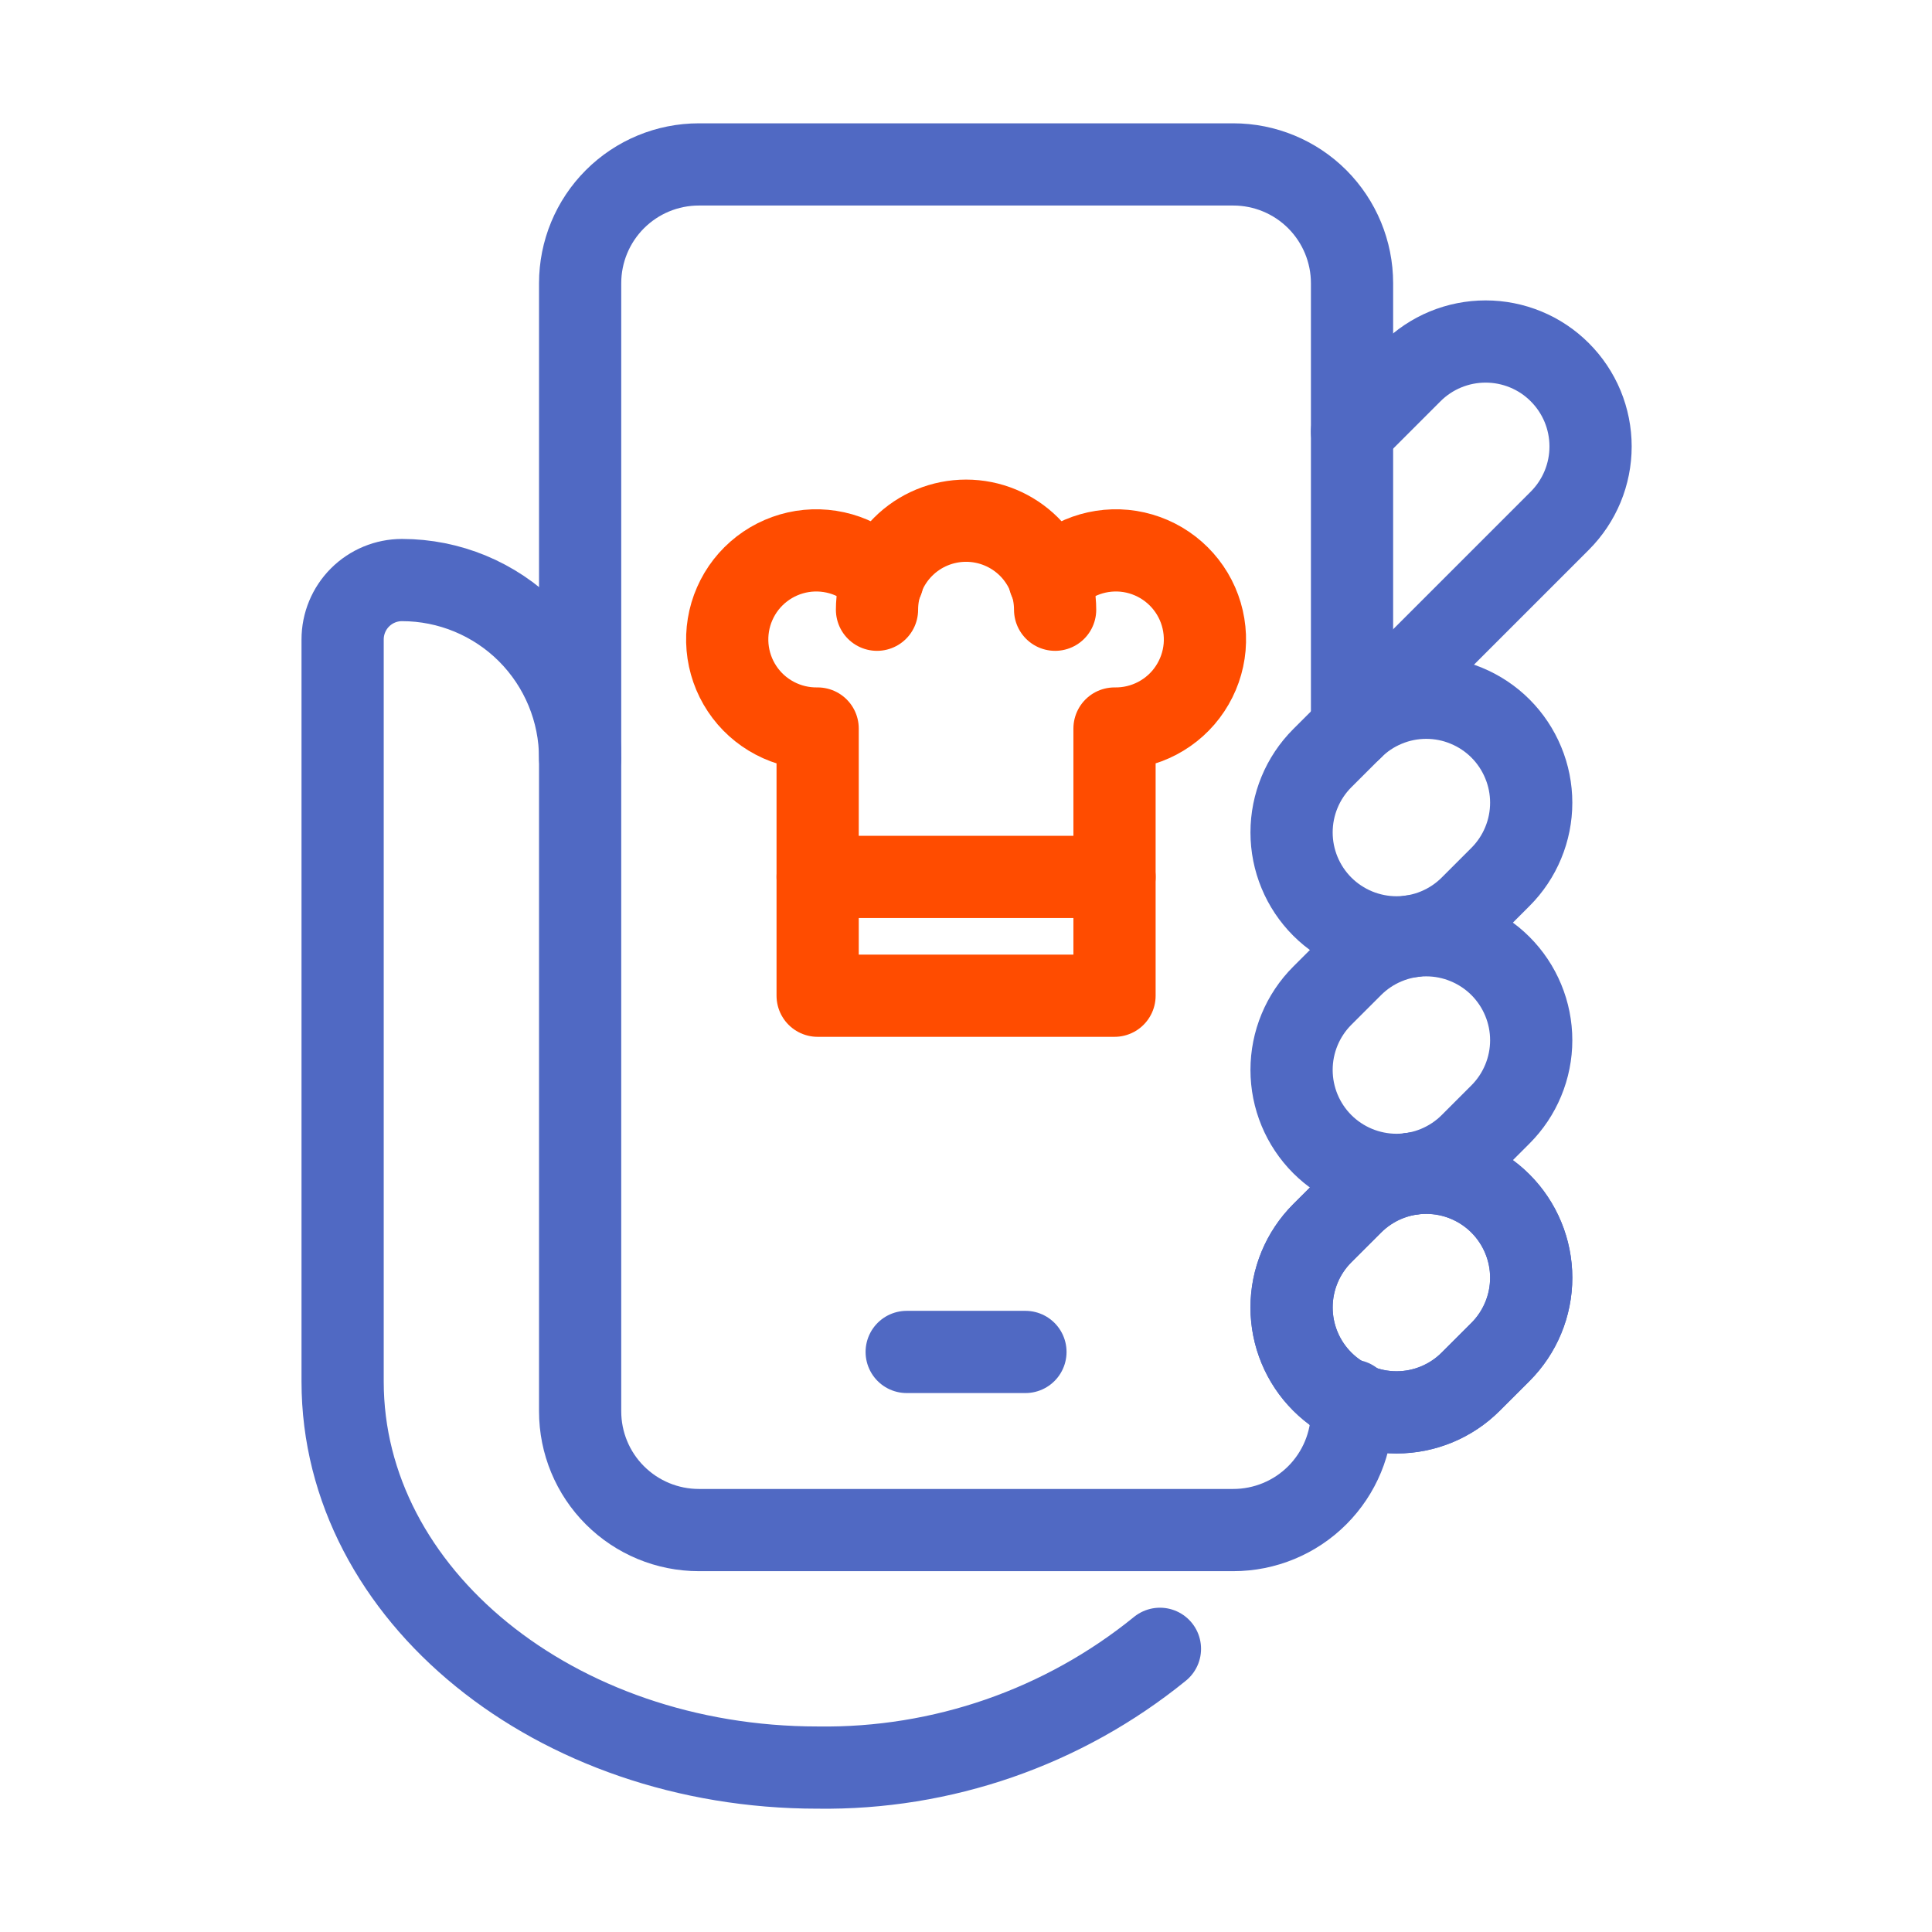
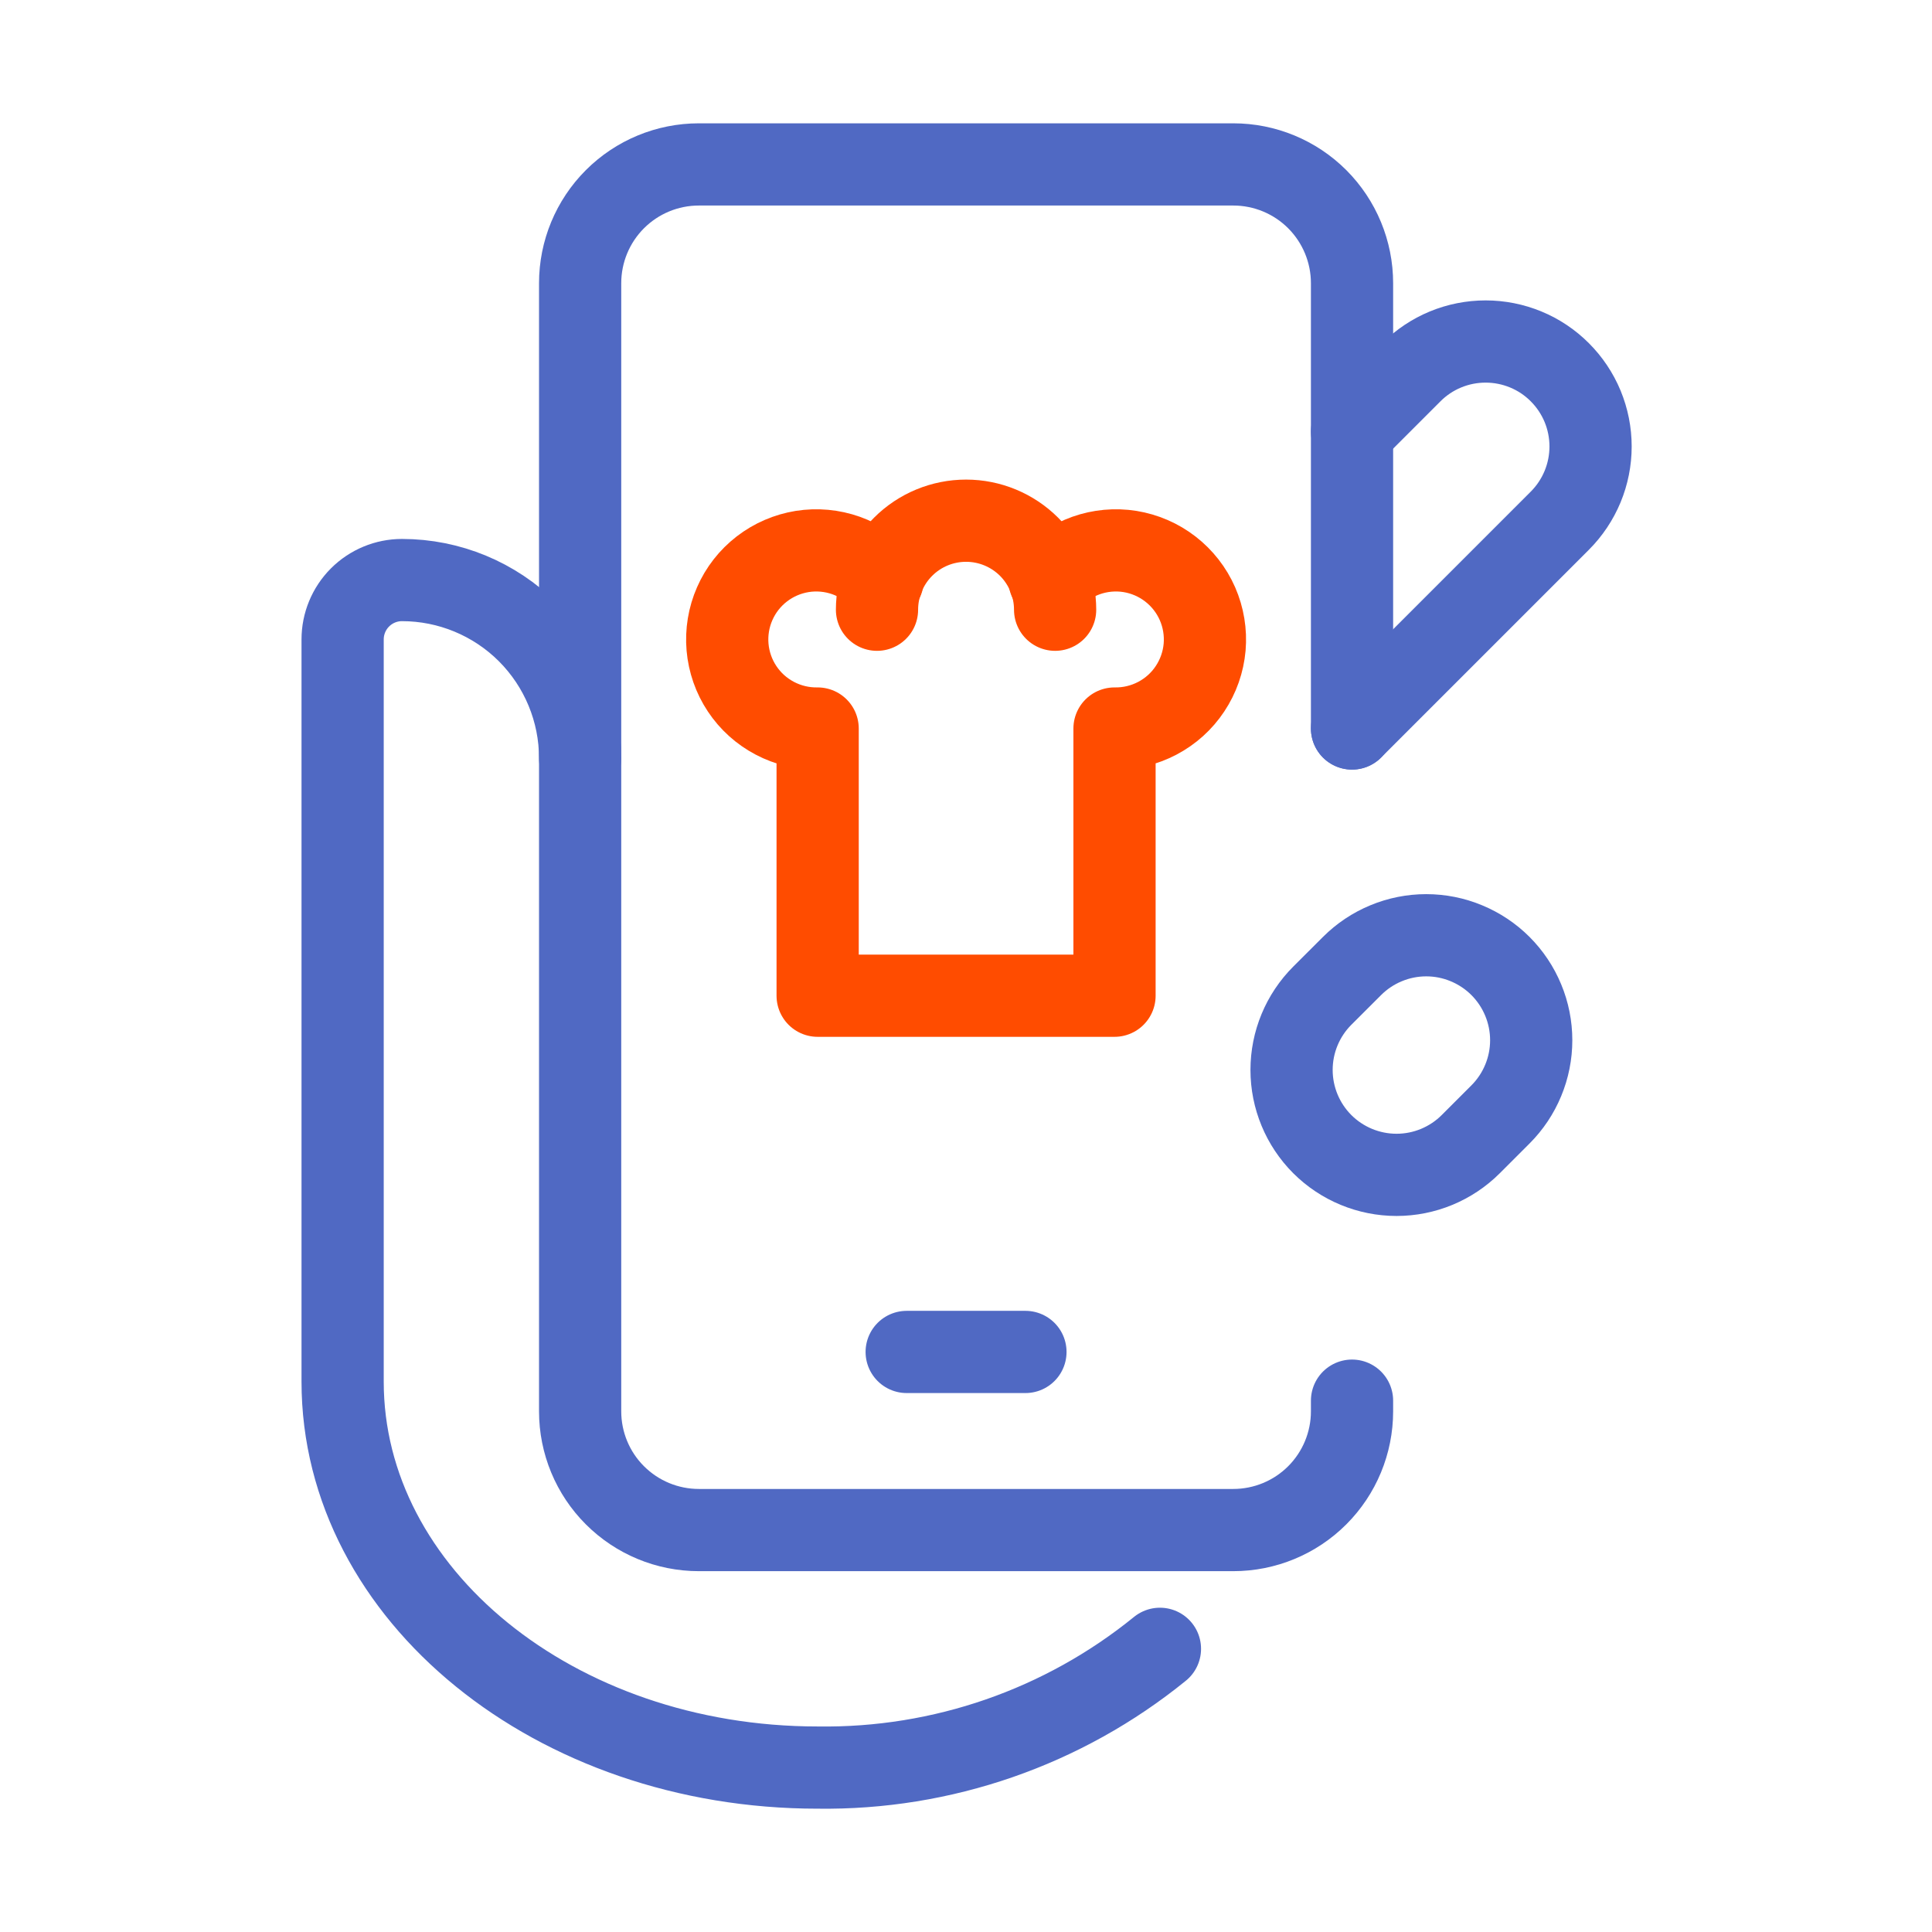
<svg xmlns="http://www.w3.org/2000/svg" width="47" height="47" viewBox="0 0 47 47" fill="none" class="icon">
  <path d="M22.057 32.889H24.946" stroke="#5069C3" stroke-width="2" stroke-linecap="round" stroke-linejoin="round" />
-   <path d="M35.779 33.611C35.301 34.09 34.651 34.359 33.974 34.359C33.297 34.359 32.647 34.09 32.168 33.611C31.689 33.133 31.42 32.483 31.42 31.806C31.42 31.129 31.689 30.479 32.168 30L32.891 29.278C33.128 29.041 33.409 28.853 33.719 28.724C34.029 28.596 34.361 28.53 34.696 28.53C35.031 28.53 35.364 28.596 35.673 28.724C35.983 28.853 36.265 29.041 36.502 29.278C36.739 29.515 36.927 29.797 37.055 30.106C37.184 30.416 37.25 30.748 37.25 31.084C37.25 31.419 37.184 31.751 37.055 32.061C36.927 32.37 36.739 32.652 36.502 32.889L35.779 33.611Z" stroke="#5069C3" stroke-width="2" stroke-linecap="round" stroke-linejoin="round" />
  <path d="M35.779 27.834C35.301 28.312 34.651 28.581 33.974 28.581C33.297 28.581 32.647 28.312 32.168 27.834C31.689 27.355 31.42 26.705 31.42 26.028C31.42 25.351 31.689 24.701 32.168 24.222L32.891 23.5C33.128 23.263 33.409 23.075 33.719 22.947C34.029 22.818 34.361 22.752 34.696 22.752C35.031 22.752 35.364 22.818 35.673 22.947C35.983 23.075 36.265 23.263 36.502 23.5C36.739 23.737 36.927 24.019 37.055 24.328C37.184 24.638 37.25 24.97 37.25 25.306C37.25 25.641 37.184 25.973 37.055 26.283C36.927 26.593 36.739 26.874 36.502 27.111L35.779 27.834Z" stroke="#5069C3" stroke-width="2" stroke-linecap="round" stroke-linejoin="round" />
-   <path d="M35.779 22.056C35.301 22.534 34.651 22.803 33.974 22.803C33.297 22.803 32.647 22.534 32.168 22.056C31.689 21.577 31.42 20.927 31.42 20.25C31.42 19.573 31.689 18.923 32.168 18.444L32.891 17.722C33.128 17.485 33.409 17.297 33.719 17.169C34.029 17.04 34.361 16.974 34.696 16.974C35.031 16.974 35.364 17.04 35.673 17.169C35.983 17.297 36.265 17.485 36.502 17.722C36.739 17.959 36.927 18.241 37.055 18.551C37.184 18.86 37.25 19.192 37.25 19.528C37.25 19.863 37.184 20.195 37.055 20.505C36.927 20.815 36.739 21.096 36.502 21.333L35.779 22.056Z" stroke="#5069C3" stroke-width="2" stroke-linecap="round" stroke-linejoin="round" />
  <path d="M32.891 10.5L34.335 9.056C34.572 8.818 34.854 8.63 35.163 8.502C35.473 8.374 35.805 8.308 36.141 8.308C36.476 8.308 36.808 8.374 37.118 8.502C37.428 8.63 37.709 8.818 37.946 9.056C38.183 9.293 38.371 9.574 38.5 9.884C38.628 10.194 38.694 10.526 38.694 10.861C38.694 11.197 38.628 11.528 38.5 11.838C38.371 12.148 38.183 12.43 37.946 12.667L32.891 17.722" stroke="#5069C3" stroke-width="2" stroke-linecap="round" stroke-linejoin="round" />
  <path d="M32.891 17.722V6.889C32.891 6.123 32.586 5.388 32.045 4.846C31.503 4.304 30.768 4 30.002 4H17.002C16.235 4 15.501 4.304 14.959 4.846C14.417 5.388 14.113 6.123 14.113 6.889V34.334C14.113 35.1 14.417 35.835 14.959 36.376C15.501 36.918 16.235 37.222 17.002 37.222H30.002C30.768 37.222 31.503 36.918 32.045 36.376C32.586 35.835 32.891 35.1 32.891 34.334V34.074" stroke="#5069C3" stroke-width="2" stroke-linecap="round" stroke-linejoin="round" />
-   <path d="M35.779 33.611C35.301 34.09 34.651 34.359 33.974 34.359C33.297 34.359 32.647 34.09 32.168 33.611C31.689 33.133 31.42 32.483 31.42 31.806C31.42 31.129 31.689 30.479 32.168 30L32.891 29.278C33.128 29.041 33.409 28.853 33.719 28.724C34.029 28.596 34.361 28.53 34.696 28.53C35.031 28.53 35.364 28.596 35.673 28.724C35.983 28.853 36.265 29.041 36.502 29.278C36.739 29.515 36.927 29.797 37.055 30.106C37.184 30.416 37.25 30.748 37.25 31.084C37.25 31.419 37.184 31.751 37.055 32.061C36.927 32.37 36.739 32.652 36.502 32.889L35.779 33.611Z" stroke="#5069C3" stroke-width="2" stroke-linecap="round" stroke-linejoin="round" />
-   <path d="M19.891 21.333H27.113" stroke="#FF4C00" stroke-width="2" stroke-linecap="round" stroke-linejoin="round" />
  <path d="M21.335 14.833C21.335 14.259 21.563 13.708 21.97 13.301C22.376 12.895 22.927 12.667 23.502 12.667C24.076 12.667 24.627 12.895 25.034 13.301C25.44 13.708 25.668 14.259 25.668 14.833" stroke="#FF4C00" stroke-width="2" stroke-linecap="round" stroke-linejoin="round" />
  <path d="M25.531 14.111C25.773 13.841 26.079 13.636 26.421 13.514C26.763 13.393 27.13 13.359 27.488 13.416C27.846 13.474 28.184 13.62 28.471 13.842C28.758 14.064 28.985 14.354 29.131 14.687C29.276 15.019 29.336 15.383 29.305 15.744C29.273 16.105 29.151 16.453 28.95 16.755C28.75 17.058 28.476 17.304 28.155 17.473C27.834 17.642 27.476 17.728 27.113 17.723V24.223H19.891V17.723C19.528 17.728 19.169 17.642 18.849 17.473C18.527 17.304 18.254 17.058 18.053 16.755C17.852 16.453 17.731 16.105 17.699 15.744C17.668 15.383 17.727 15.019 17.873 14.687C18.018 14.354 18.245 14.064 18.532 13.842C18.819 13.62 19.157 13.474 19.516 13.416C19.874 13.359 20.241 13.393 20.583 13.514C20.924 13.636 21.23 13.841 21.472 14.111" stroke="#FF4C00" stroke-width="2" stroke-linecap="round" stroke-linejoin="round" />
  <path d="M14.113 18.445C14.113 17.295 13.656 16.193 12.844 15.38C12.031 14.568 10.929 14.111 9.779 14.111C9.396 14.111 9.029 14.263 8.758 14.534C8.487 14.805 8.335 15.173 8.335 15.556V33.611C8.335 38.797 13.506 43 19.891 43C22.919 43.043 25.867 42.021 28.218 40.111" stroke="#5069C3" stroke-width="2" stroke-linecap="round" stroke-linejoin="round" />
</svg>